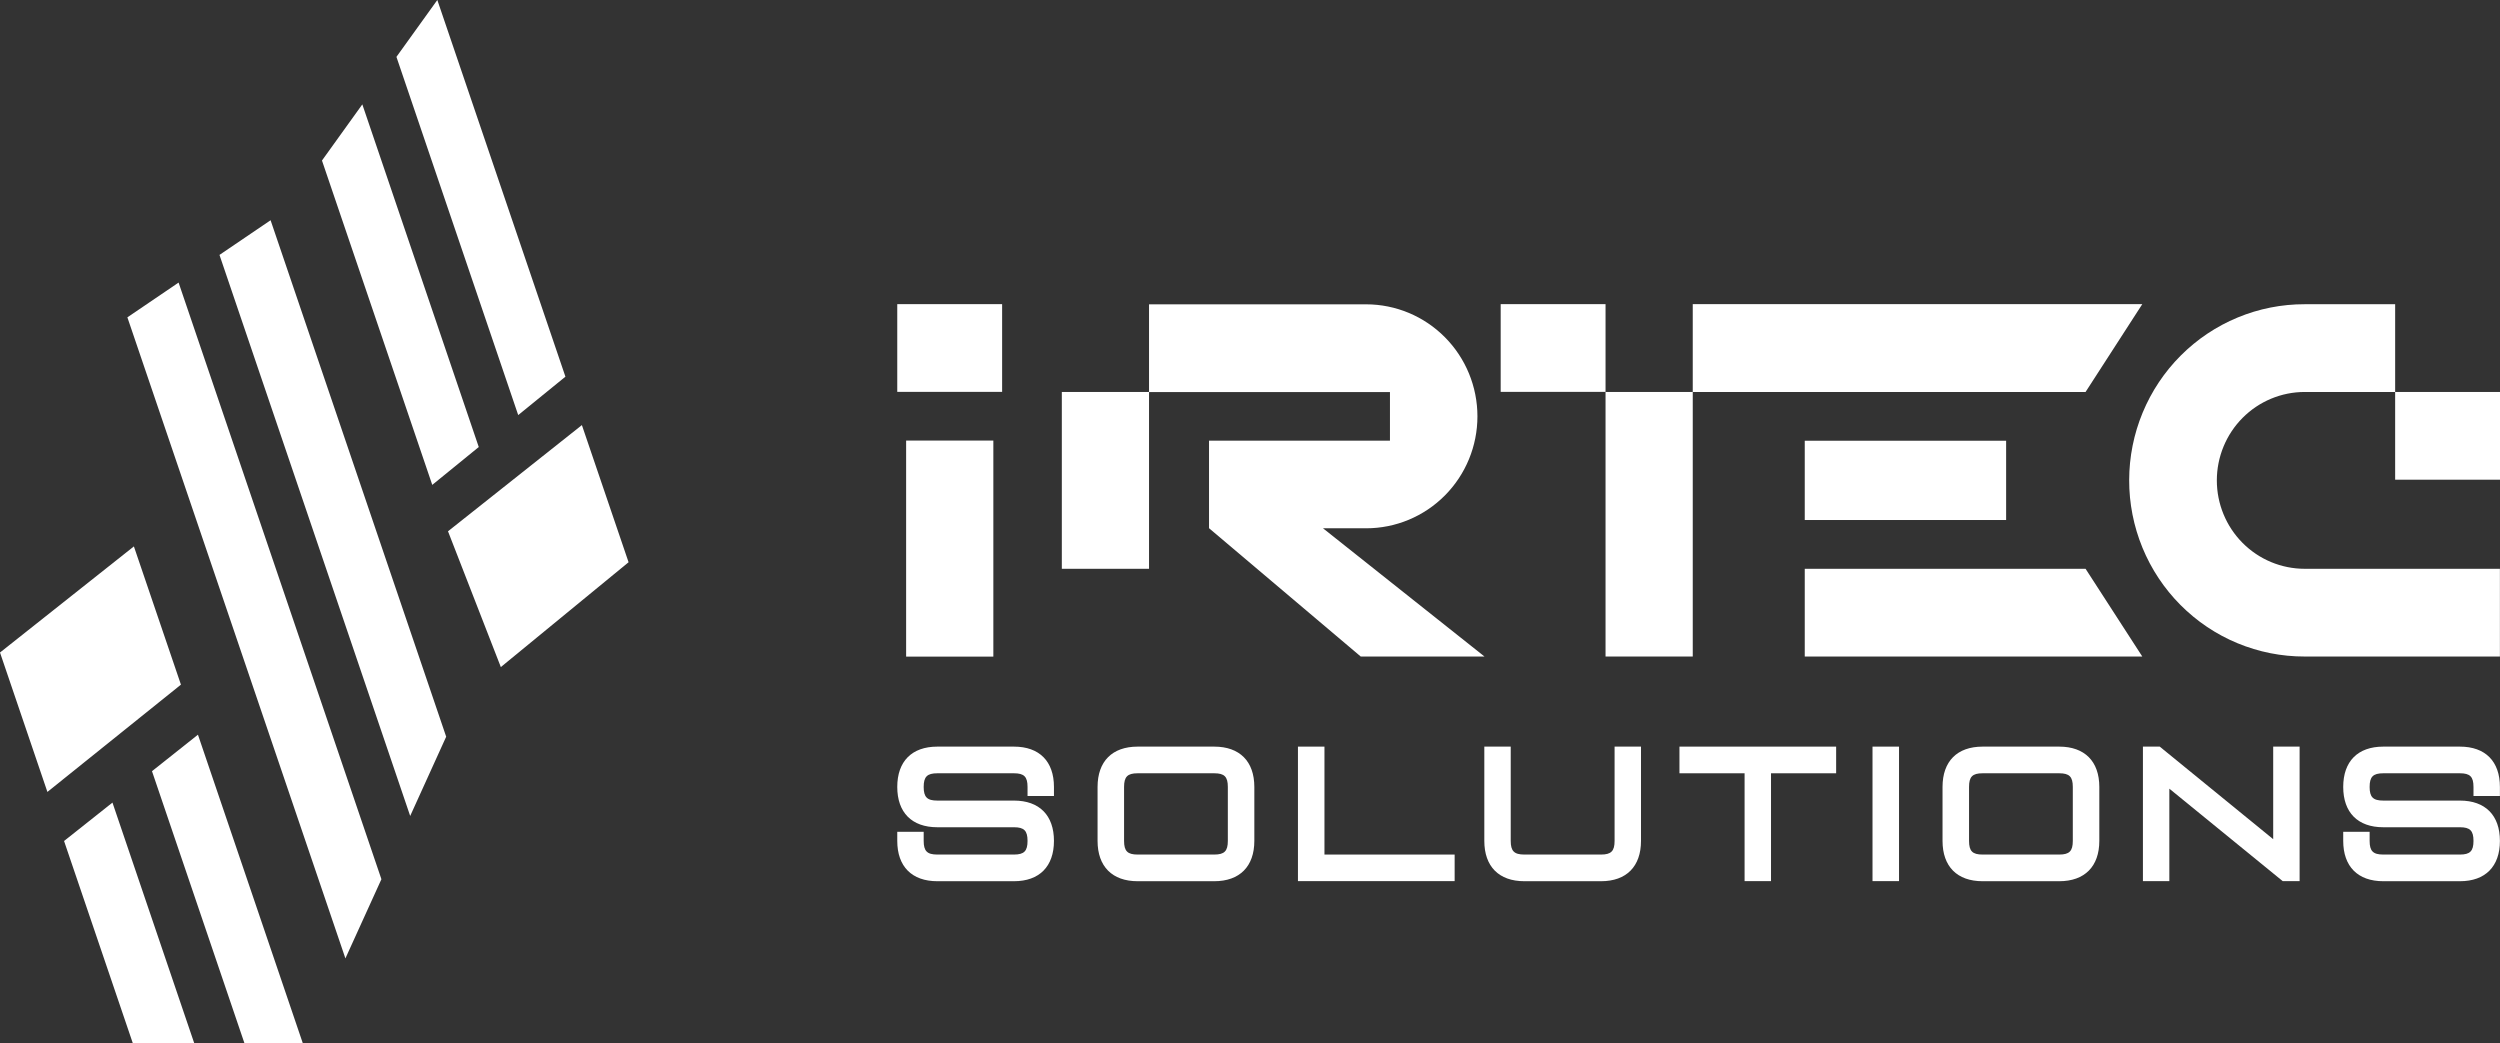
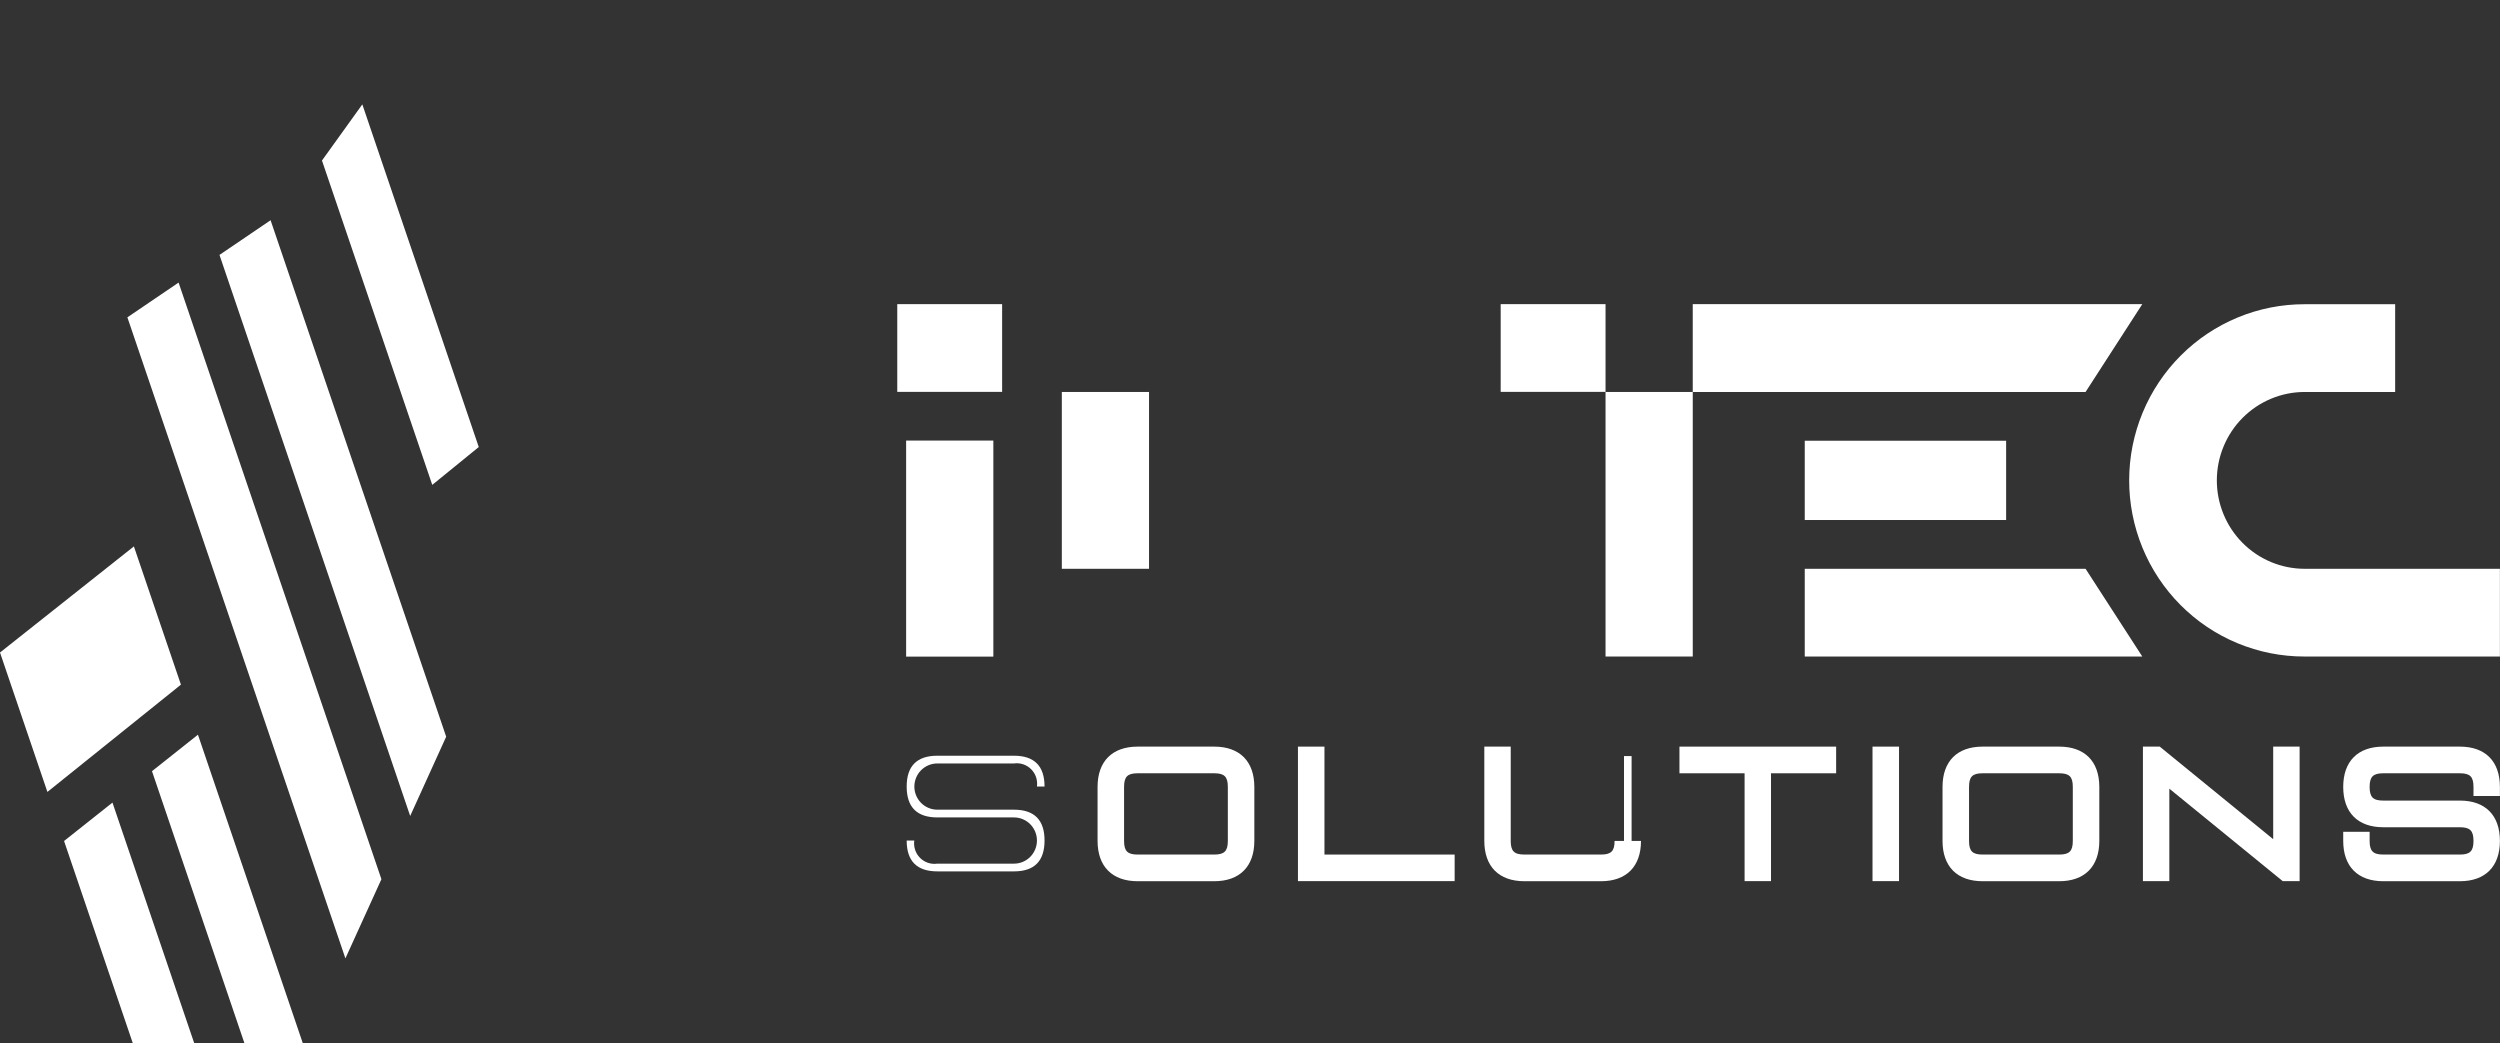
<svg xmlns="http://www.w3.org/2000/svg" width="230" height="96" viewBox="0 0 230 96" fill="none">
  <rect x="0" y="0" width="230" height="96" fill="#333333" stroke="none" />
  <g clip-path="url(#clip0_281_295)">
    <path d="M147.71 27.981H138.063V36.052H147.71V27.981Z" fill="white" />
    <path d="M92.195 27.981H82.548V36.052H92.195V27.981Z" fill="white" />
-     <path d="M230 36.061H220.354V44.132H230V36.061Z" fill="white" />
-     <path d="M136.573 60.4H125.187L111.23 48.594V40.54H127.876V36.069H105.711V27.998H125.687C128.403 28 131.007 29.087 132.926 31.02C134.846 32.952 135.924 35.572 135.924 38.304C135.924 41.036 134.846 43.655 132.926 45.586C131.006 47.518 128.402 48.603 125.687 48.603H121.717L136.573 60.4Z" fill="white" />
    <path d="M184.564 40.548H166.037V47.841H184.564V40.548Z" fill="white" />
    <path d="M191.872 52.329L197.091 60.4H166.037V52.329H191.872Z" fill="white" />
    <path d="M197.091 27.981L191.872 36.061H155.733V27.981H197.091Z" fill="white" />
    <path d="M155.733 36.061H147.71V60.4H155.733V36.061Z" fill="white" />
    <path d="M105.711 36.061H97.688V52.329H105.711V36.061Z" fill="white" />
    <path d="M91.388 40.532H83.364V60.408H91.388V40.532Z" fill="white" />
    <path d="M229.992 52.329V60.4H212.031C209.909 60.405 207.808 59.989 205.847 59.175C203.886 58.362 202.104 57.166 200.604 55.658C199.103 54.149 197.914 52.357 197.104 50.385C196.294 48.413 195.879 46.299 195.884 44.165C195.888 42.037 196.309 39.93 197.123 37.965C197.937 36 199.127 34.215 200.627 32.714C202.126 31.211 203.905 30.021 205.862 29.211C207.818 28.4 209.914 27.985 212.031 27.989H220.354V36.061H212.031C209.886 36.063 207.831 36.921 206.315 38.447C204.8 39.973 203.949 42.042 203.949 44.199C203.949 46.355 204.8 48.423 206.316 49.947C207.832 51.472 209.887 52.329 212.031 52.329H229.992Z" fill="white" />
-     <path d="M86.236 81.072C83.888 81.072 82.548 79.715 82.548 77.363V76.525H84.979V77.363C84.979 78.3 85.295 78.619 86.236 78.619H93.285C94.217 78.619 94.534 78.3 94.534 77.363C94.534 76.425 94.217 76.107 93.285 76.107H86.236C83.888 76.107 82.548 74.751 82.548 72.398C82.548 70.045 83.888 68.689 86.236 68.689H93.285C95.624 68.689 96.964 70.045 96.964 72.398V73.235H94.534V72.398C94.534 71.46 94.217 71.142 93.285 71.142H86.236C85.295 71.142 84.979 71.46 84.979 72.398C84.979 73.335 85.295 73.654 86.236 73.654H93.285C95.624 73.654 96.964 75.01 96.964 77.363C96.964 79.715 95.624 81.072 93.285 81.072H86.236Z" fill="white" />
    <path d="M104.663 81.072C102.324 81.072 100.976 79.715 100.976 77.363V72.398C100.976 70.045 102.324 68.689 104.663 68.689H111.712C114.051 68.689 115.399 70.045 115.399 72.398V77.363C115.399 79.715 114.051 81.072 111.712 81.072H104.663ZM104.663 71.142C103.731 71.142 103.414 71.46 103.414 72.398V77.363C103.414 78.3 103.731 78.619 104.663 78.619H111.712C112.645 78.619 112.961 78.3 112.961 77.363V72.398C112.961 71.46 112.645 71.142 111.712 71.142H104.663Z" fill="white" />
    <path d="M119.411 81.063V68.689H121.85V78.619H133.827V81.063H119.411Z" fill="white" />
-     <path d="M140.244 81.072C137.897 81.072 136.557 79.715 136.557 77.363V68.689H138.987V77.363C138.987 78.3 139.303 78.619 140.244 78.619H147.294C148.226 78.619 148.542 78.3 148.542 77.363V68.689H150.972V77.363C150.972 79.715 149.632 81.072 147.294 81.072H140.244Z" fill="white" />
+     <path d="M140.244 81.072C137.897 81.072 136.557 79.715 136.557 77.363V68.689H138.987V77.363C138.987 78.3 139.303 78.619 140.244 78.619H147.294C148.226 78.619 148.542 78.3 148.542 77.363H150.972V77.363C150.972 79.715 149.632 81.072 147.294 81.072H140.244Z" fill="white" />
    <path d="M160.502 81.063V71.142H154.51V68.689H168.925V71.142H162.933V81.063H160.502Z" fill="white" />
    <path d="M174.71 68.689H172.271V81.063H174.71V68.689Z" fill="white" />
    <path d="M182.4 81.072C180.053 81.072 178.713 79.715 178.713 77.363V72.398C178.713 70.045 180.053 68.689 182.4 68.689H189.45C191.789 68.689 193.137 70.045 193.137 72.398V77.363C193.137 79.715 191.789 81.072 189.45 81.072H182.4ZM182.4 71.142C181.46 71.142 181.152 71.46 181.152 72.398V77.363C181.152 78.3 181.46 78.619 182.4 78.619H189.45C190.382 78.619 190.698 78.3 190.698 77.363V72.398C190.698 71.46 190.382 71.142 189.45 71.142H182.4Z" fill="white" />
    <path d="M211.564 68.689V81.063H210.008L199.579 72.557V81.063H197.149V68.689H198.697L209.134 77.204V68.689H211.564Z" fill="white" />
    <path d="M219.263 81.072C216.916 81.072 215.576 79.715 215.576 77.363V76.525H218.006V77.363C218.006 78.3 218.323 78.619 219.263 78.619H226.313C227.245 78.619 227.561 78.3 227.561 77.363C227.561 76.425 227.245 76.107 226.313 76.107H219.263C216.916 76.107 215.576 74.751 215.576 72.398C215.576 70.045 216.916 68.689 219.263 68.689H226.313C228.652 68.689 229.992 70.045 229.992 72.398V73.235H227.561V72.398C227.561 71.46 227.245 71.142 226.313 71.142H219.263C218.323 71.142 218.006 71.46 218.006 72.398C218.006 73.335 218.323 73.654 219.263 73.654H226.313C228.652 73.654 229.992 75.01 229.992 77.363C229.992 79.715 228.652 81.072 226.313 81.072H219.263Z" fill="white" />
    <path d="M86.236 80.167C84.355 80.167 83.414 79.221 83.414 77.329H84.113C84.073 77.619 84.1 77.914 84.192 78.191C84.285 78.468 84.44 78.72 84.646 78.926C84.852 79.132 85.103 79.288 85.379 79.38C85.654 79.472 85.948 79.498 86.236 79.456H93.285C93.846 79.456 94.383 79.232 94.78 78.833C95.176 78.434 95.399 77.893 95.399 77.329C95.399 76.765 95.176 76.224 94.78 75.825C94.383 75.427 93.846 75.203 93.285 75.203H86.236C84.355 75.203 83.414 74.256 83.414 72.364C83.414 70.472 84.355 69.526 86.236 69.526H93.285C95.161 69.526 96.098 70.472 96.098 72.364H95.399C95.439 72.076 95.412 71.781 95.32 71.505C95.228 71.228 95.074 70.977 94.869 70.771C94.664 70.565 94.414 70.409 94.139 70.317C93.864 70.224 93.572 70.197 93.285 70.238H86.236C85.675 70.238 85.137 70.462 84.741 70.861C84.344 71.259 84.121 71.8 84.121 72.364C84.121 72.928 84.344 73.469 84.741 73.868C85.137 74.267 85.675 74.491 86.236 74.491H93.285C95.161 74.491 96.098 75.437 96.098 77.329C96.098 79.221 95.161 80.167 93.285 80.167H86.236Z" fill="white" />
    <path d="M104.663 80.167C102.782 80.167 101.841 79.221 101.841 77.329V72.364C101.841 70.472 102.782 69.526 104.663 69.526H111.712C113.593 69.526 114.534 70.472 114.534 72.364V77.329C114.534 79.221 113.593 80.167 111.712 80.167H104.663ZM102.549 77.329C102.509 77.618 102.535 77.912 102.627 78.188C102.72 78.465 102.874 78.716 103.079 78.922C103.284 79.128 103.534 79.284 103.808 79.376C104.083 79.469 104.376 79.496 104.663 79.456H111.712C111.999 79.496 112.292 79.469 112.567 79.376C112.841 79.284 113.091 79.128 113.296 78.922C113.501 78.716 113.656 78.465 113.748 78.188C113.84 77.912 113.867 77.618 113.826 77.329V72.364C113.867 72.076 113.84 71.781 113.748 71.505C113.656 71.228 113.501 70.977 113.296 70.771C113.091 70.565 112.841 70.409 112.567 70.317C112.292 70.224 111.999 70.197 111.712 70.238H104.663C104.376 70.197 104.083 70.224 103.808 70.317C103.534 70.409 103.284 70.565 103.079 70.771C102.874 70.977 102.72 71.228 102.627 71.505C102.535 71.781 102.509 72.076 102.549 72.364V77.329Z" fill="white" />
    <path d="M120.976 79.489H132.961V80.167H120.277V69.559H120.976V79.489Z" fill="white" />
    <path d="M149.408 77.363V69.559H150.107V77.363C150.107 79.255 149.169 80.201 147.294 80.201H140.244C138.363 80.201 137.422 79.255 137.422 77.363V69.559H138.121V77.363C138.081 77.652 138.108 77.947 138.201 78.224C138.293 78.501 138.449 78.753 138.654 78.959C138.86 79.166 139.111 79.321 139.387 79.413C139.663 79.505 139.956 79.531 140.244 79.489H147.294C147.581 79.53 147.873 79.502 148.148 79.41C148.423 79.317 148.672 79.162 148.877 78.956C149.082 78.749 149.237 78.498 149.329 78.222C149.421 77.945 149.448 77.651 149.408 77.363Z" fill="white" />
    <path d="M168.06 69.559V70.271H162.092V80.167H161.393V70.271H155.4V69.559H168.06Z" fill="white" />
    <path d="M173.836 80.167H173.128V69.559H173.836V80.167Z" fill="white" />
    <path d="M182.4 80.167C180.519 80.167 179.579 79.221 179.579 77.329V72.364C179.579 70.472 180.519 69.526 182.4 69.526H189.45C191.331 69.526 192.271 70.472 192.271 72.364V77.329C192.271 79.221 191.331 80.167 189.45 80.167H182.4ZM180.286 77.329C180.244 77.618 180.27 77.913 180.362 78.19C180.453 78.468 180.607 78.72 180.813 78.926C181.018 79.133 181.269 79.288 181.544 79.38C181.82 79.472 182.113 79.498 182.4 79.456H189.45C189.737 79.496 190.029 79.469 190.304 79.376C190.579 79.284 190.829 79.128 191.034 78.922C191.239 78.716 191.393 78.465 191.485 78.188C191.577 77.912 191.604 77.618 191.564 77.329V72.364C191.604 72.076 191.577 71.781 191.485 71.505C191.393 71.228 191.239 70.977 191.034 70.771C190.829 70.565 190.579 70.409 190.304 70.317C190.029 70.224 189.737 70.197 189.45 70.238H182.4C182.113 70.195 181.82 70.221 181.544 70.313C181.269 70.405 181.018 70.561 180.813 70.767C180.607 70.974 180.453 71.226 180.362 71.503C180.27 71.78 180.244 72.075 180.286 72.364V77.329Z" fill="white" />
    <path d="M198.714 70.732V80.168H198.006V69.283L209.991 79.062V69.559H210.699V80.511L198.714 70.732Z" fill="white" />
    <path d="M219.263 80.167C217.382 80.167 216.442 79.221 216.442 77.329H217.141C217.1 77.619 217.128 77.914 217.22 78.191C217.313 78.468 217.468 78.72 217.674 78.926C217.88 79.132 218.13 79.288 218.406 79.38C218.682 79.472 218.976 79.498 219.263 79.456H226.313C226.874 79.456 227.411 79.232 227.808 78.833C228.204 78.434 228.427 77.893 228.427 77.329C228.427 76.765 228.204 76.224 227.808 75.825C227.411 75.427 226.874 75.203 226.313 75.203H219.263C217.382 75.203 216.442 74.256 216.442 72.364C216.442 70.472 217.382 69.526 219.263 69.526H226.313C228.188 69.526 229.126 70.472 229.126 72.364H228.427C228.467 72.076 228.44 71.781 228.348 71.505C228.256 71.228 228.101 70.977 227.897 70.771C227.692 70.565 227.442 70.409 227.167 70.317C226.892 70.224 226.6 70.197 226.313 70.238H219.263C218.703 70.238 218.165 70.462 217.768 70.861C217.372 71.259 217.149 71.8 217.149 72.364C217.149 72.928 217.372 73.469 217.768 73.868C218.165 74.267 218.703 74.491 219.263 74.491H226.313C228.188 74.491 229.126 75.437 229.126 77.329C229.126 79.221 228.188 80.167 226.313 80.167H219.263Z" fill="white" />
-     <path d="M57.829 51.726L46.077 61.371L41.216 48.879L53.534 39.108L57.829 51.726Z" fill="white" />
    <path d="M16.646 62.987L4.361 72.858L0 60.032L12.318 50.269L16.646 62.987Z" fill="white" />
    <path d="M33.334 9.603L29.622 14.769L39.768 44.609L44.046 41.126L33.334 9.603Z" fill="white" />
-     <path d="M47.675 38.187L52.019 34.654L40.234 0L36.472 5.233L47.675 38.187Z" fill="white" />
    <path d="M16.43 25.997L11.719 29.195L31.777 88.172L35.09 80.888L16.43 25.997Z" fill="white" />
    <path d="M37.737 75.069L41.049 67.776L24.894 20.262L20.192 23.452L37.737 75.069Z" fill="white" />
    <path d="M22.497 96H27.866L18.211 67.592L13.983 70.949L22.497 96Z" fill="white" />
    <path d="M10.346 73.838L5.893 77.371L12.227 96H17.878L10.346 73.838Z" fill="white" />
  </g>
  <defs>
    <clipPath id="clip0_281_295">
      <rect width="230" height="96" fill="white" />
    </clipPath>
  </defs>
</svg>